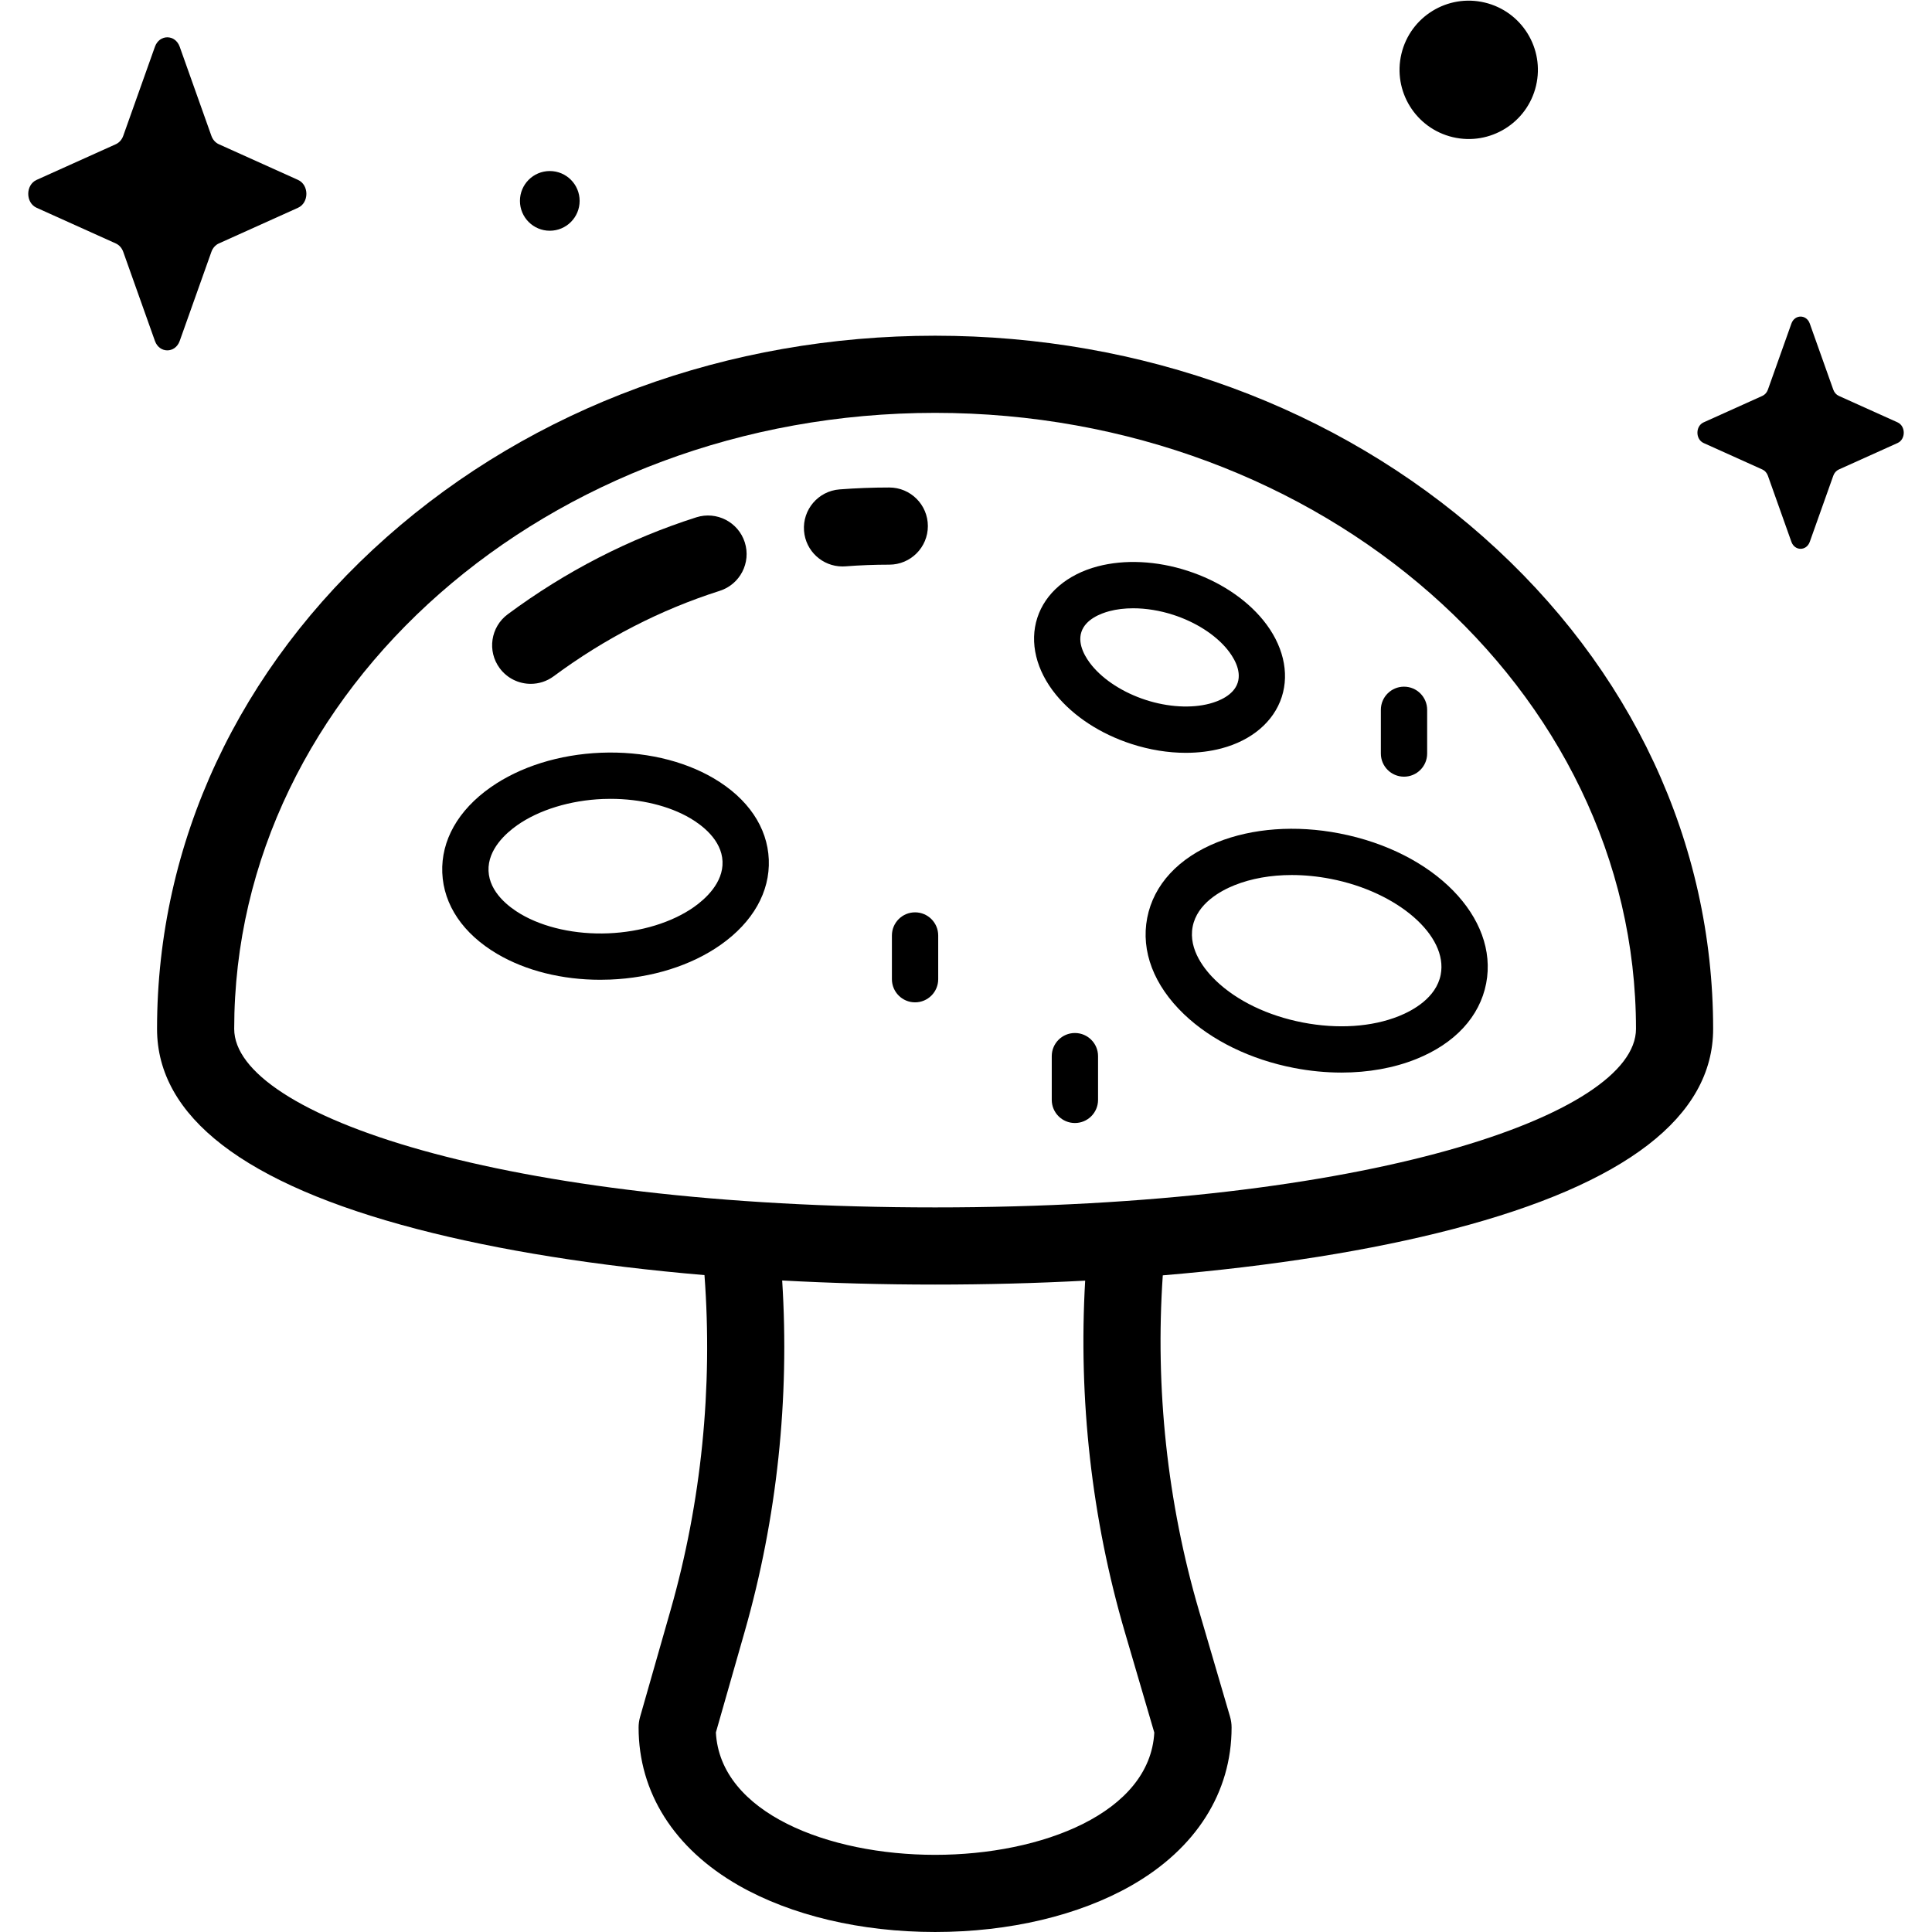
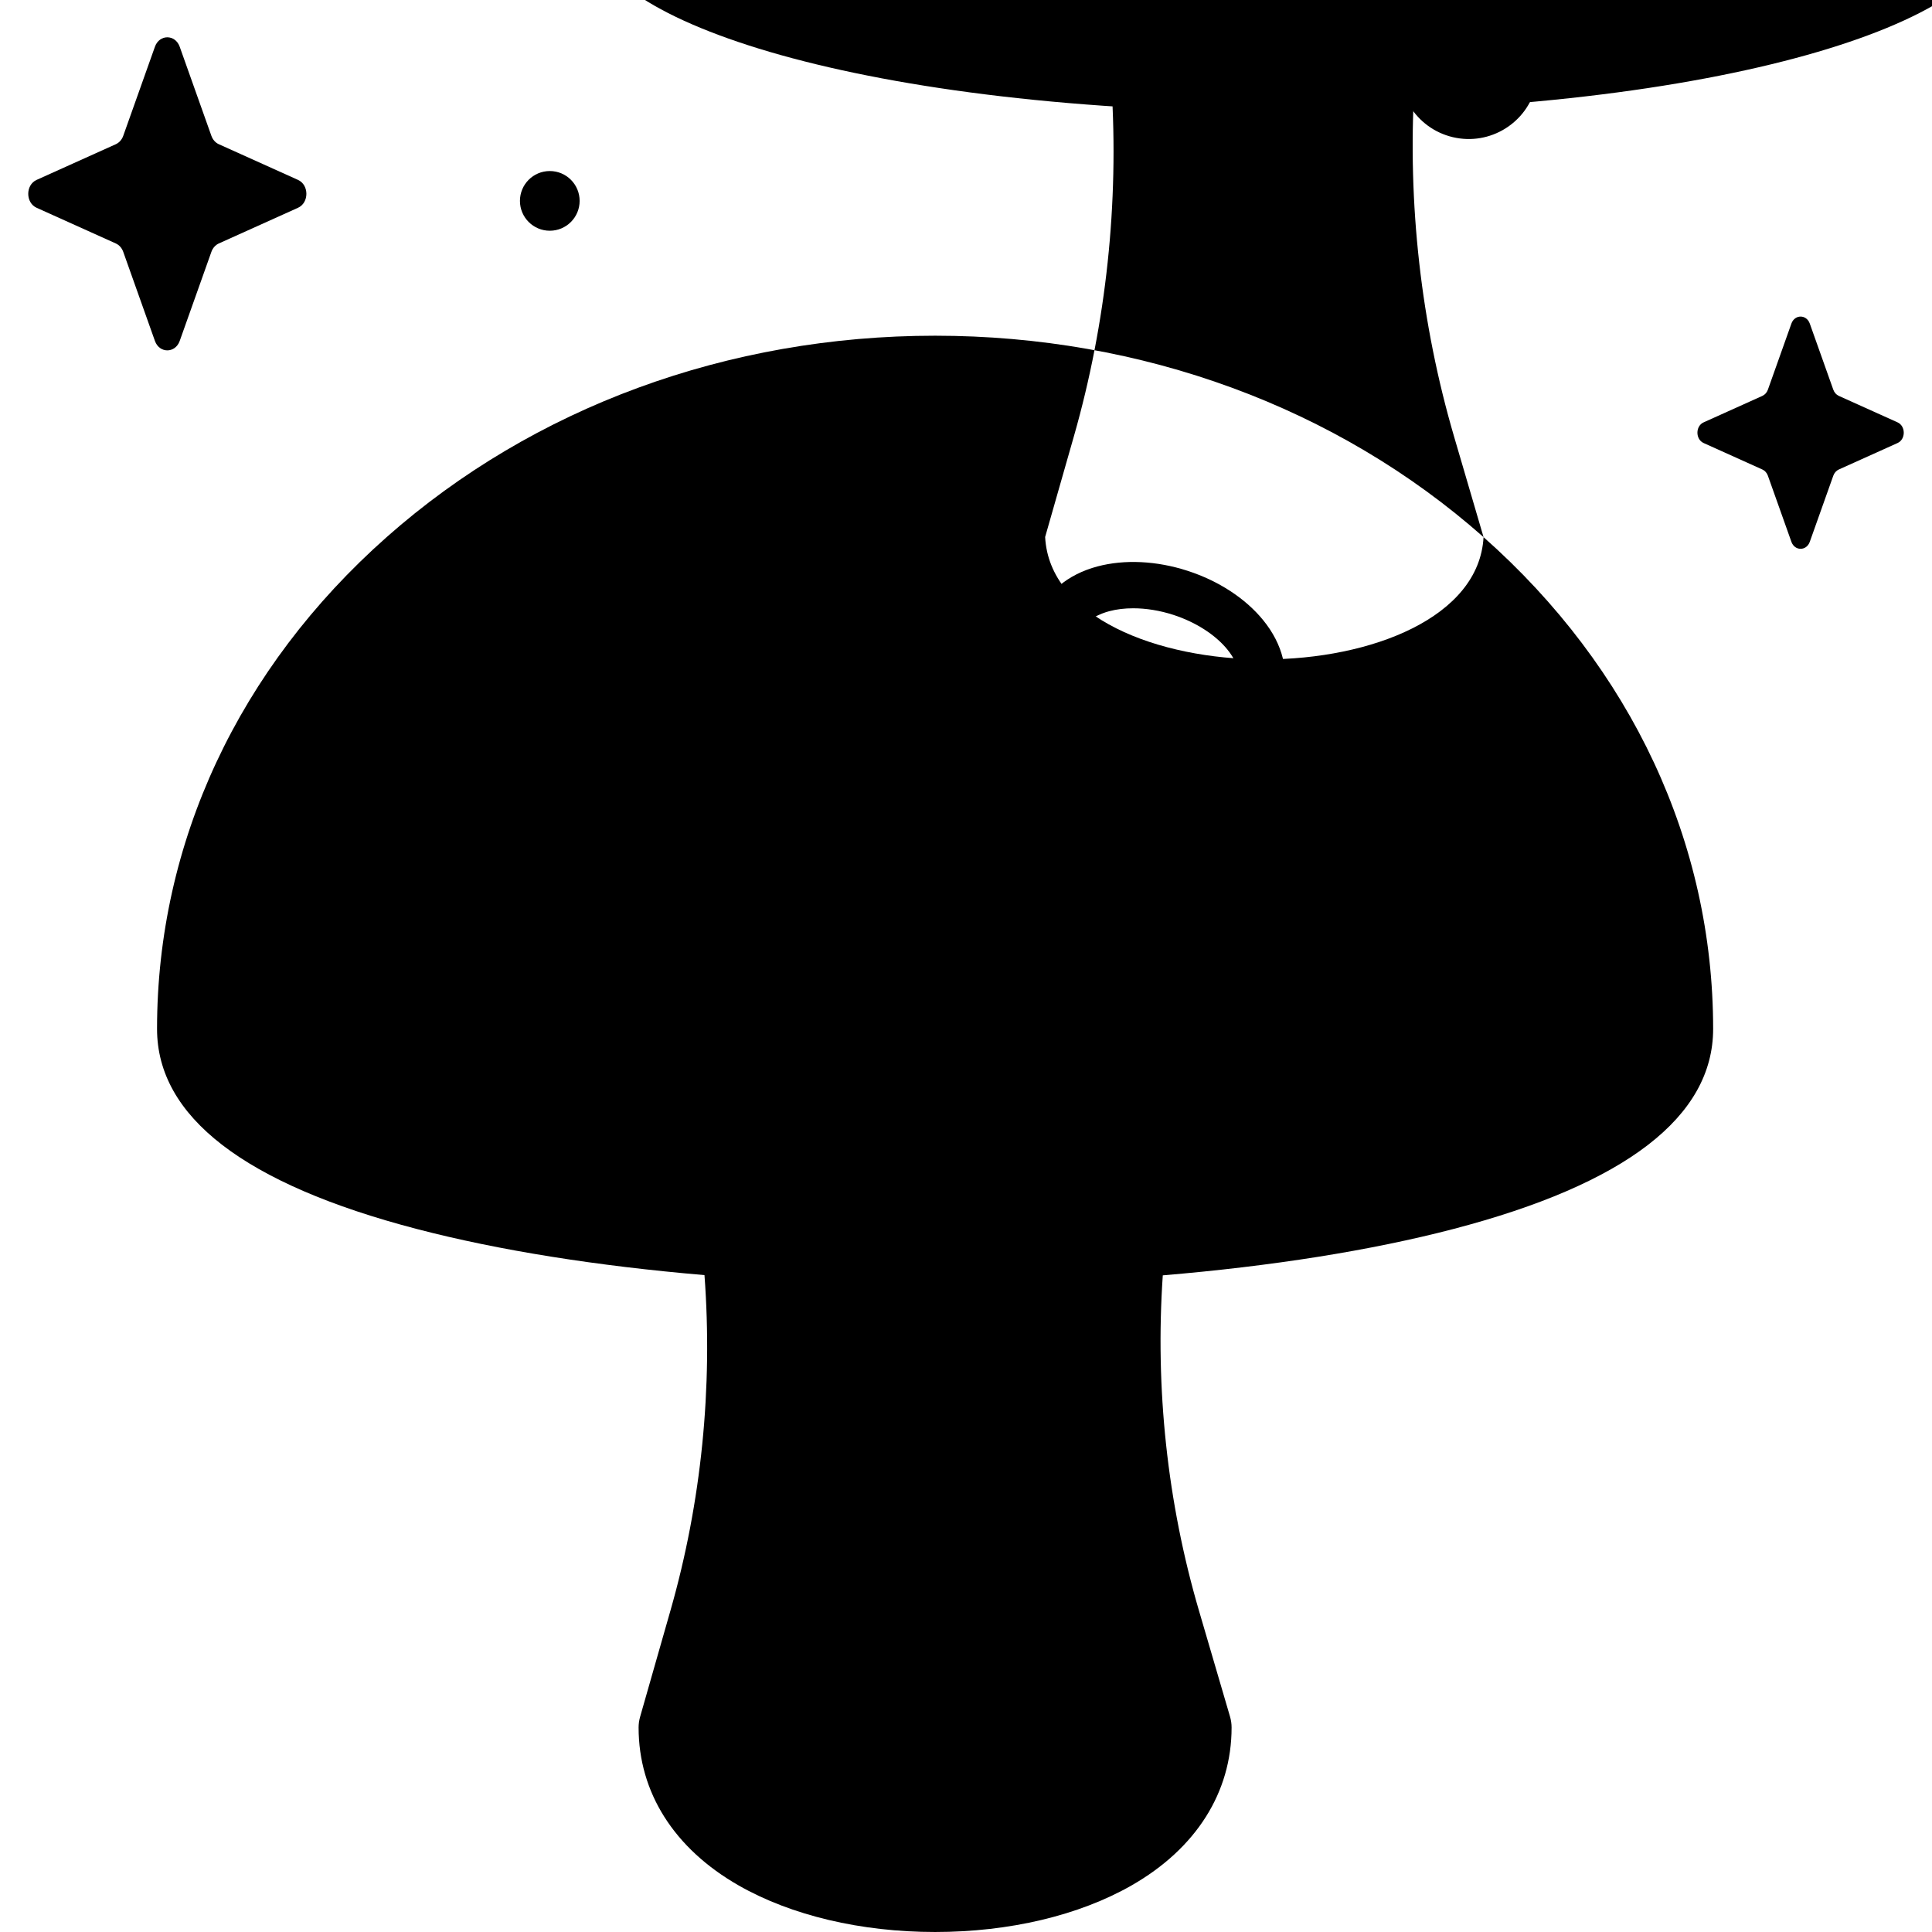
<svg xmlns="http://www.w3.org/2000/svg" version="1.1" width="512" height="512" x="0" y="0" viewBox="0 0 512 512" style="enable-background:new 0 0 512 512" xml:space="preserve" class="">
  <g>
    <g>
      <g>
        <path d="m47.625 12.389 8.398 23.614c.36 1.011 1.071 1.812 1.97 2.217l20.98 9.453c2.964 1.335 2.964 6.058 0 7.393l-20.98 9.453c-.898.405-1.61 1.206-1.97 2.217l-8.398 23.614c-1.186 3.336-5.382 3.336-6.569 0l-8.398-23.614c-.36-1.011-1.071-1.812-1.97-2.217l-20.98-9.453c-2.964-1.335-2.964-6.058 0-7.393l20.98-9.453c.898-.405 1.61-1.206 1.97-2.217l8.398-23.614c1.187-3.337 5.383-3.337 6.569 0z" fill="#000000" data-original="#000000" style="" class="" />
        <path d="m479.612 85.753 6.23 17.517c.267.75.795 1.344 1.461 1.645l15.563 7.012c2.199.991 2.199 4.494 0 5.484l-15.563 7.012c-.666.3-1.194.895-1.461 1.645l-6.23 17.517c-.88 2.475-3.992 2.475-4.873 0l-6.23-17.517c-.267-.75-.795-1.344-1.461-1.645l-15.563-7.012c-2.199-.991-2.199-4.494 0-5.484l15.563-7.012c.666-.3 1.194-.895 1.461-1.645l6.23-17.517c.881-2.475 3.993-2.475 4.873 0z" fill="#000000" data-original="#000000" style="" class="" />
        <ellipse cx="389.245" cy="18.439" rx="18.335" ry="18.335" transform="matrix(.23 -.973 .973 .23 281.758 393.003)" fill="#000000" data-original="#000000" style="" class="" />
        <circle cx="145.7" cy="53.237" r="7.91" fill="#000000" data-original="#000000" style="" class="" />
      </g>
      <g>
-         <path d="m393.156 142.345c-38.884-34.421-90.503-53.378-145.346-53.378s-106.462 18.957-145.347 53.378c-39.237 34.733-60.845 81.014-60.845 130.319 0 23.269 23.175 41.115 68.882 53.043 21.637 5.647 47.665 9.783 76.193 12.208 2.228 29.8-.798 60.113-8.982 88.78l-8.082 28.305c-.262.914-.393 1.858-.393 2.807 0 17.214 9.414 32.077 26.509 41.851 13.917 7.957 32.408 12.34 52.066 12.34s38.149-4.383 52.066-12.34c17.095-9.775 26.509-24.638 26.509-41.851 0-.973-.139-1.942-.412-2.875l-8.234-28.089c-8.406-28.678-11.628-58.993-9.588-88.864 28.83-2.415 55.137-6.574 76.969-12.272 45.707-11.928 68.882-29.775 68.882-53.043-.002-49.305-21.611-95.586-60.847-130.319zm-95.041 290.25 7.786 26.558c-1.159 21.277-29.797 32.4-58.092 32.4-28.311 0-56.964-11.134-58.092-32.434l7.655-26.808c8.572-30.027 11.906-61.725 9.913-92.969 13.16.713 26.72 1.083 40.525 1.083 13.542 0 26.85-.355 39.773-1.042-1.82 31.365 1.713 63.122 10.532 93.212zm-50.306-112.619c-114.73 0-185.745-24.558-185.745-47.312 0-90.017 83.325-163.25 185.745-163.25s185.744 73.233 185.744 163.25c0 22.754-71.015 47.312-185.744 47.312z" fill="#000000" data-original="#000000" style="" class="" />
+         <path d="m393.156 142.345c-38.884-34.421-90.503-53.378-145.346-53.378s-106.462 18.957-145.347 53.378c-39.237 34.733-60.845 81.014-60.845 130.319 0 23.269 23.175 41.115 68.882 53.043 21.637 5.647 47.665 9.783 76.193 12.208 2.228 29.8-.798 60.113-8.982 88.78l-8.082 28.305c-.262.914-.393 1.858-.393 2.807 0 17.214 9.414 32.077 26.509 41.851 13.917 7.957 32.408 12.34 52.066 12.34s38.149-4.383 52.066-12.34c17.095-9.775 26.509-24.638 26.509-41.851 0-.973-.139-1.942-.412-2.875l-8.234-28.089c-8.406-28.678-11.628-58.993-9.588-88.864 28.83-2.415 55.137-6.574 76.969-12.272 45.707-11.928 68.882-29.775 68.882-53.043-.002-49.305-21.611-95.586-60.847-130.319zc-1.159 21.277-29.797 32.4-58.092 32.4-28.311 0-56.964-11.134-58.092-32.434l7.655-26.808c8.572-30.027 11.906-61.725 9.913-92.969 13.16.713 26.72 1.083 40.525 1.083 13.542 0 26.85-.355 39.773-1.042-1.82 31.365 1.713 63.122 10.532 93.212zm-50.306-112.619c-114.73 0-185.745-24.558-185.745-47.312 0-90.017 83.325-163.25 185.745-163.25s185.744 73.233 185.744 163.25c0 22.754-71.015 47.312-185.744 47.312z" fill="#000000" data-original="#000000" style="" class="" />
        <path d="m223.259 150.115c-5.29 0-9.77-4.076-10.183-9.439-.433-5.63 3.78-10.545 9.409-10.979 4.345-.334 8.78-.504 13.184-.505h.002c5.646 0 10.223 4.576 10.224 10.222s-4.575 10.225-10.222 10.226c-3.883.001-7.793.151-11.618.445-.267.02-.533.03-.796.03z" fill="#000000" data-original="#000000" style="" class="" />
        <path d="m140.651 181.225c-3.128 0-6.215-1.431-8.221-4.136-3.363-4.536-2.411-10.939 2.125-14.301 15.332-11.367 32.147-20.011 49.976-25.693 5.375-1.712 11.131 1.257 12.846 6.637 1.714 5.379-1.257 11.13-6.637 12.846-15.68 4.997-30.486 12.613-44.008 22.636-1.831 1.356-3.965 2.011-6.081 2.011z" fill="#000000" data-original="#000000" style="" class="" />
        <path d="m314.253 199.507c-4.686 0-9.591-.788-14.403-2.348-8.199-2.658-15.305-7.292-20.008-13.051-5.255-6.433-7.055-13.865-4.94-20.391 2.116-6.526 7.933-11.488 15.964-13.614 7.188-1.901 15.662-1.488 23.861 1.17 8.199 2.659 15.305 7.293 20.009 13.052 5.254 6.433 7.054 13.865 4.939 20.391-2.116 6.526-7.934 11.488-15.964 13.614-2.97.787-6.16 1.177-9.458 1.177zm-13.955-38.306c-2.237 0-4.367.252-6.293.762-2.303.61-6.332 2.141-7.432 5.537-1.102 3.399 1.262 7.002 2.77 8.847 3.184 3.898 8.393 7.229 14.291 9.141 5.898 1.914 12.072 2.269 16.936.982 2.303-.61 6.332-2.142 7.433-5.539 1.102-3.397-1.263-7-2.77-8.846-3.184-3.898-8.393-7.23-14.291-9.141-3.564-1.156-7.229-1.743-10.644-1.743z" fill="#000000" data-original="#000000" style="" class="" />
        <path d="m355.506 284.243c-4.118 0-8.346-.405-12.578-1.224-11.531-2.227-21.887-7.286-29.159-14.244-7.989-7.644-11.452-16.706-9.748-25.518 1.702-8.811 8.292-15.931 18.554-20.047 9.341-3.748 20.836-4.585 32.367-2.354 25.185 4.867 42.275 22.333 38.906 39.764-1.702 8.811-8.292 15.931-18.554 20.047-5.912 2.37-12.688 3.576-19.788 3.576zm-13.182-52.352c-5.515 0-10.71.911-15.181 2.704-3.625 1.455-9.884 4.815-11.077 10.99-1.193 6.174 3.363 11.625 6.185 14.325 5.589 5.348 13.76 9.277 23.005 11.064 9.246 1.786 18.291 1.186 25.47-1.695 3.625-1.454 9.883-4.814 11.077-10.988 1.994-10.319-11.373-21.947-29.19-25.39-3.486-.675-6.947-1.01-10.289-1.01z" fill="#000000" data-original="#000000" style="" class="" />
-         <path d="m159.082 259.651c-10.134 0-19.743-2.398-27.297-6.846-9.056-5.331-14.231-12.974-14.576-21.521-.344-8.546 4.199-16.581 12.796-22.623 7.785-5.472 18.175-8.732 29.257-9.178 11.088-.44 21.702 1.967 29.9 6.793 9.055 5.332 14.231 12.974 14.576 21.521.344 8.546-4.199 16.581-12.796 22.623-7.785 5.472-18.175 8.732-29.257 9.178-.87.035-1.74.053-2.603.053zm2.724-47.95c-.682 0-1.366.013-2.052.041-8.628.348-16.901 2.883-22.695 6.956-2.935 2.064-7.824 6.378-7.593 12.093.231 5.716 5.45 9.623 8.541 11.443 6.103 3.592 14.541 5.459 23.183 5.107 8.628-.348 16.901-2.883 22.695-6.956 2.935-2.064 7.824-6.378 7.593-12.093v-.001c-.231-5.716-5.45-9.622-8.541-11.442-5.618-3.309-13.225-5.148-21.131-5.148z" fill="#000000" data-original="#000000" style="" class="" />
        <path d="m242.5 265.632c-3.388 0-6.134-2.747-6.134-6.134v-11.584c0-3.388 2.747-6.134 6.134-6.134s6.134 2.747 6.134 6.134v11.584c0 3.387-2.747 6.134-6.134 6.134z" fill="#000000" data-original="#000000" style="" class="" />
        <path d="m284.861 297.611c-3.388 0-6.134-2.747-6.134-6.134v-11.585c0-3.388 2.747-6.134 6.134-6.134s6.134 2.747 6.134 6.134v11.585c0 3.387-2.746 6.134-6.134 6.134z" fill="#000000" data-original="#000000" style="" class="" />
        <path d="m372.076 205.827c-3.388 0-6.134-2.747-6.134-6.134v-11.583c0-3.388 2.747-6.134 6.134-6.134s6.134 2.747 6.134 6.134v11.583c.001 3.387-2.746 6.134-6.134 6.134z" fill="#000000" data-original="#000000" style="" class="" />
      </g>
    </g>
  </g>
</svg>